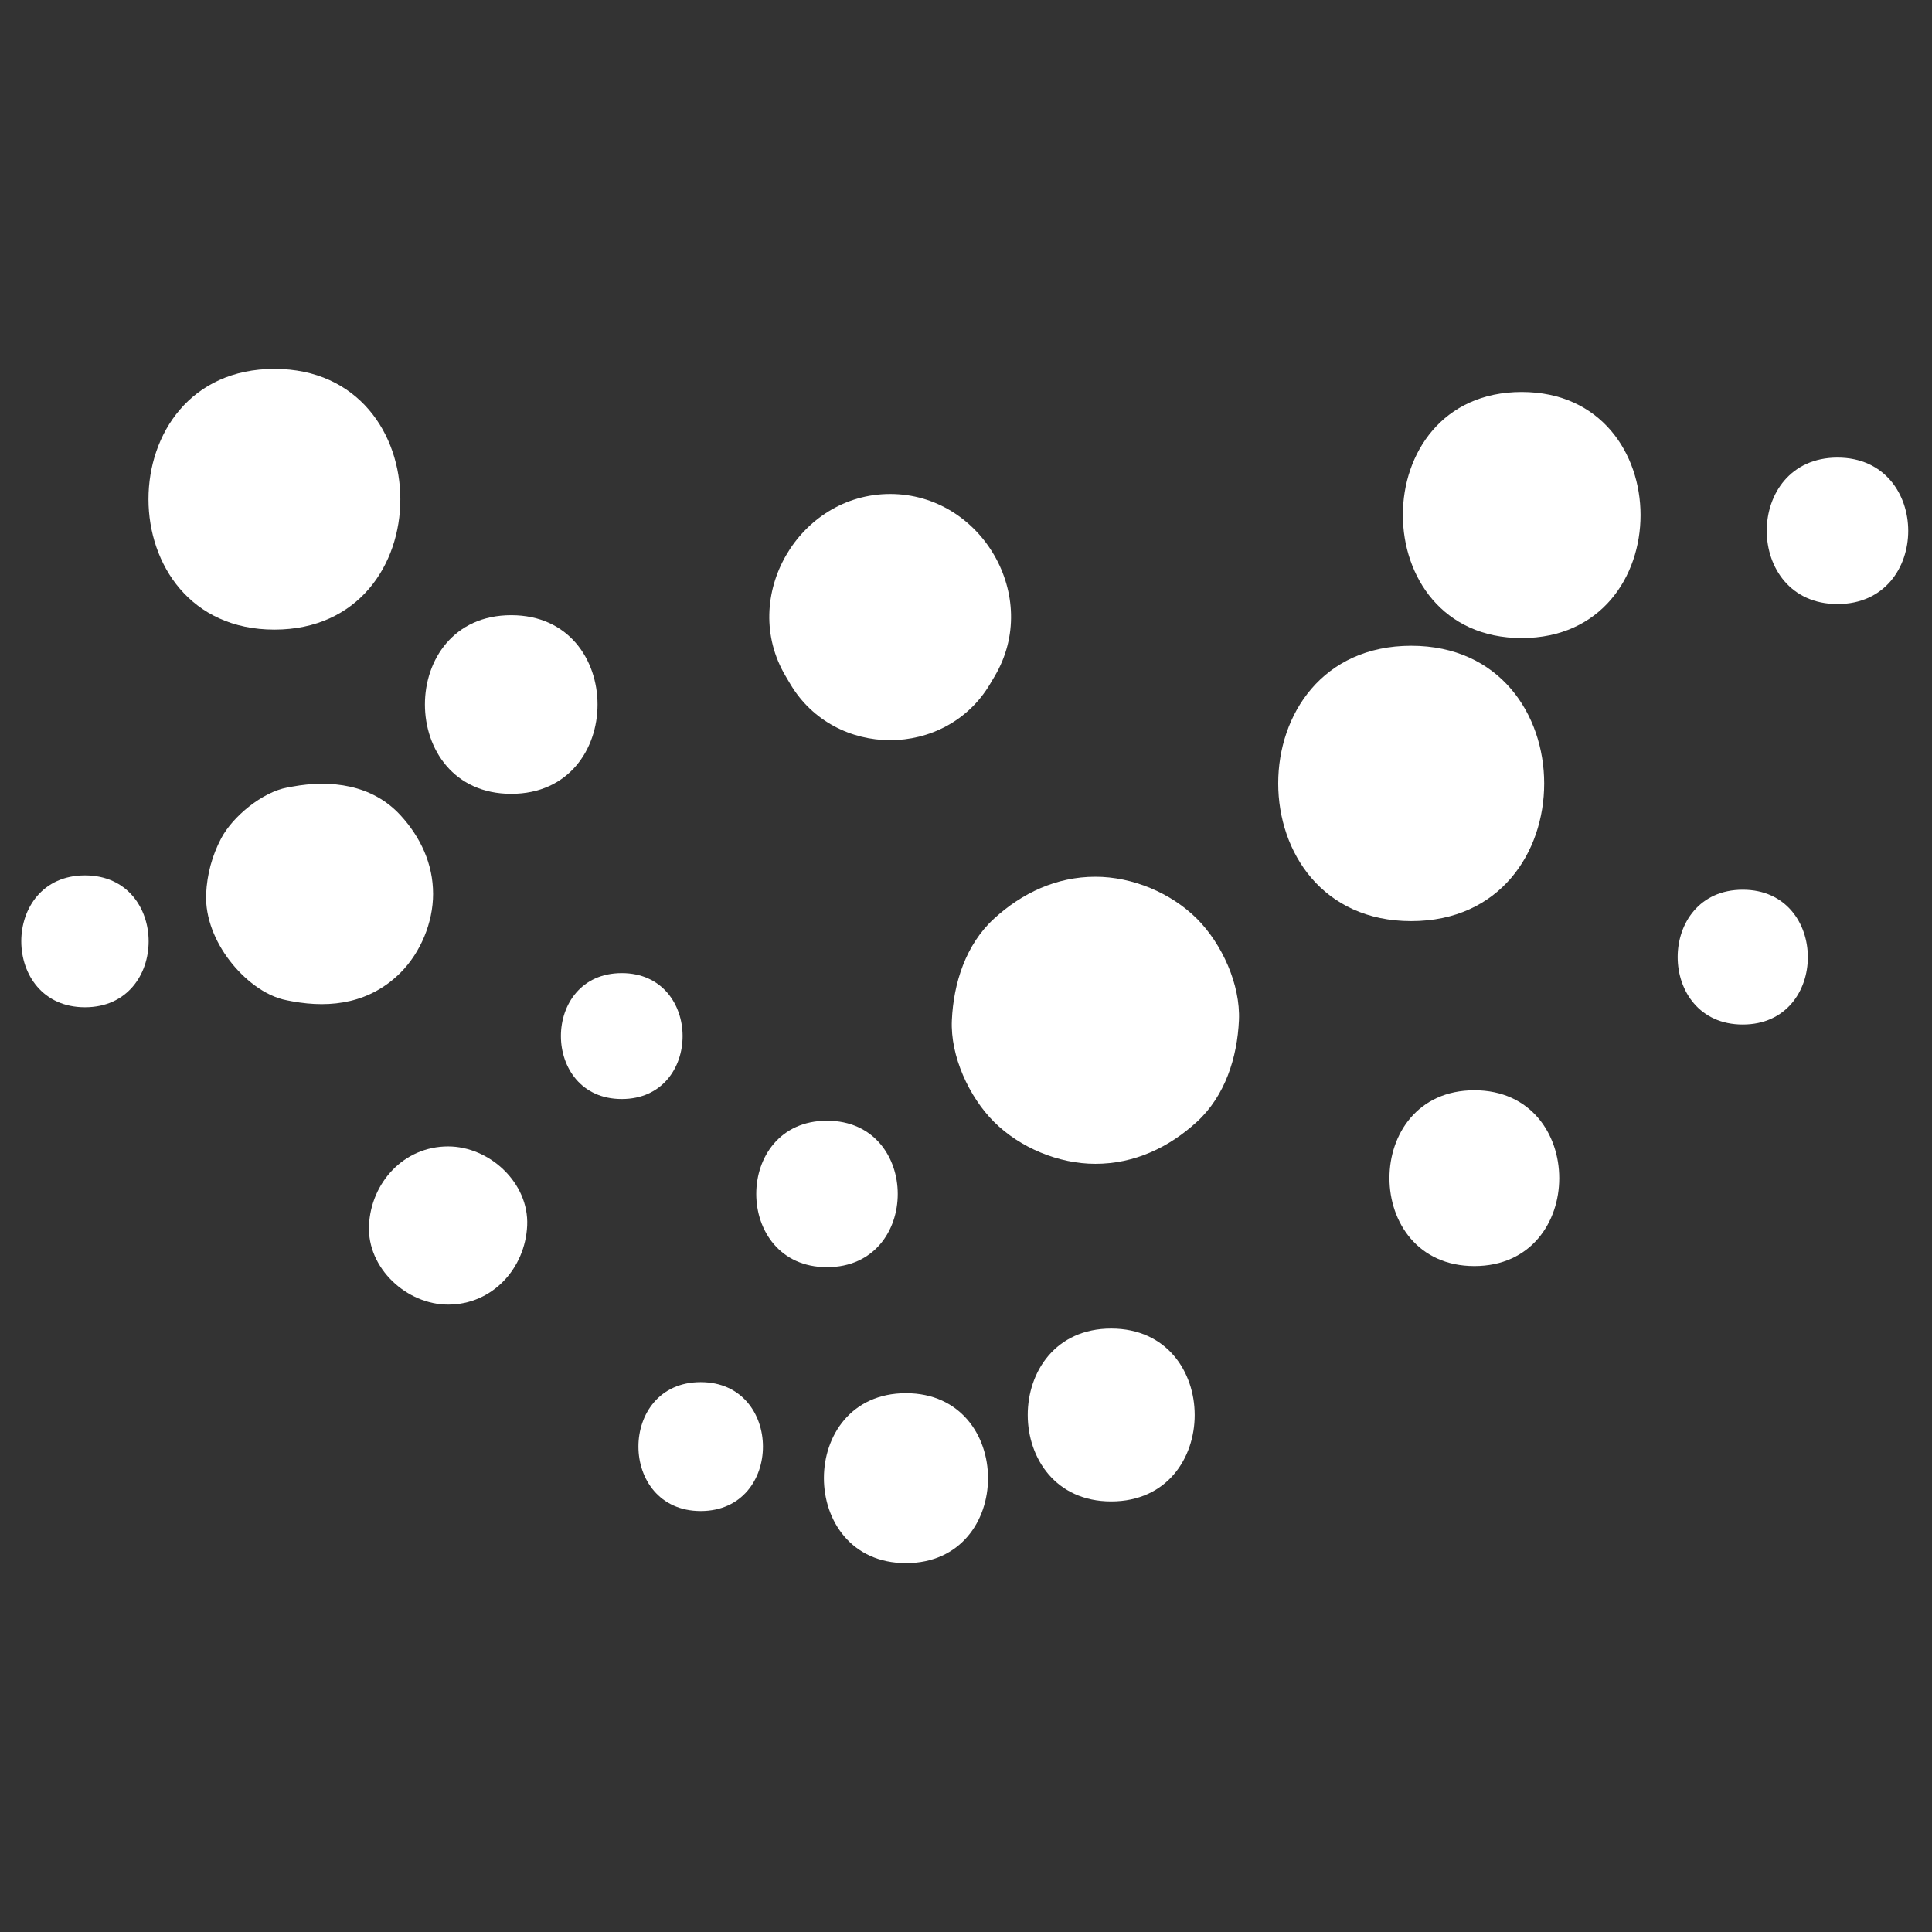
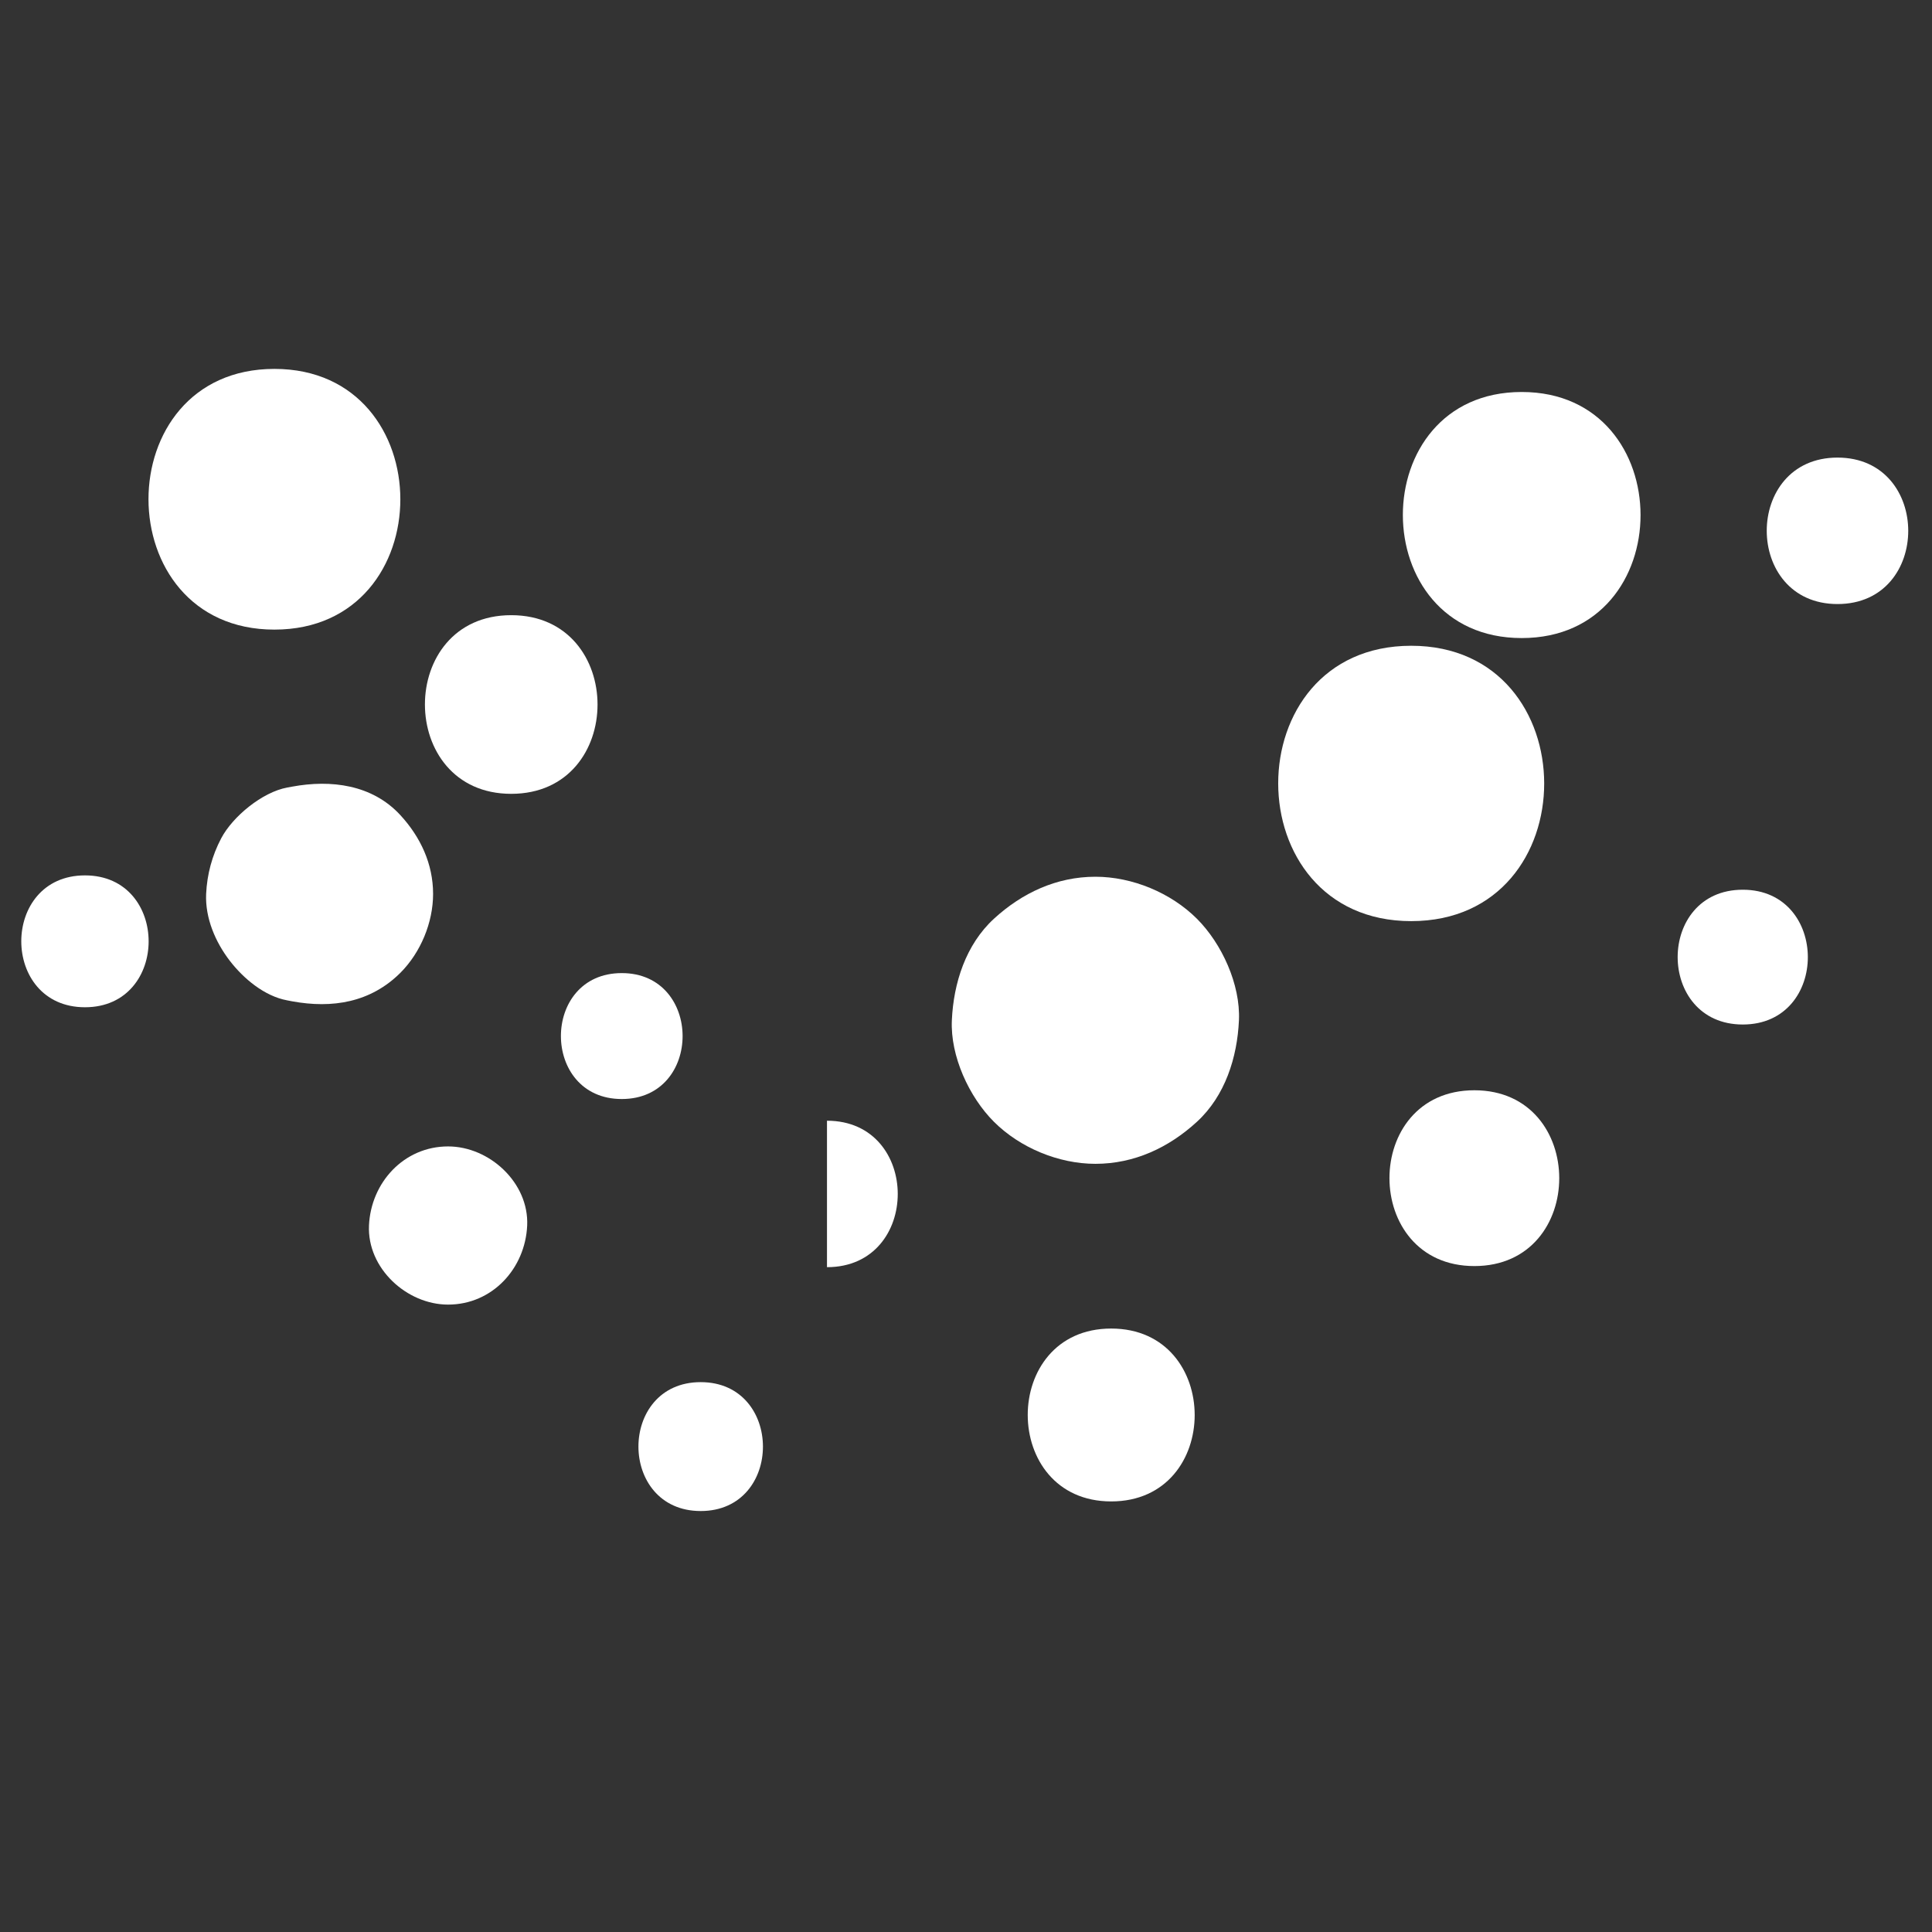
<svg xmlns="http://www.w3.org/2000/svg" width="200" zoomAndPan="magnify" viewBox="0 0 150 150" height="200" preserveAspectRatio="xMidYMid meet" version="1.0">
  <rect x="0" y="0" width="150" height="150" fill="#333333" stroke="none" />
  <defs>
    <clipPath id="56b1138f30">
      <path d="M 11 28.355 L 32 28.355 L 32 49 L 11 49 Z M 11 28.355 " clip-rule="nonzero" />
    </clipPath>
    <clipPath id="67a4c855c1">
-       <path d="M 63 108 L 77 108 L 77 121.355 L 63 121.355 Z M 63 108 " clip-rule="nonzero" />
-     </clipPath>
+       </clipPath>
  </defs>
  <path fill="#ffffff" d="M 118.145 30.434 C 130.438 30.434 130.457 49.539 118.145 49.539 C 105.852 49.539 105.832 30.434 118.145 30.434 " fill-opacity="1" fill-rule="nonzero" />
  <path fill="#ffffff" d="M 109.566 50.137 C 123.32 50.137 123.344 71.516 109.566 71.516 C 95.809 71.516 95.785 50.137 109.566 50.137 " fill-opacity="1" fill-rule="nonzero" />
  <path fill="#ffffff" d="M 77.168 71.332 C 79.348 69.332 82.027 68.07 85.047 68.07 C 87.906 68.07 90.906 69.312 92.93 71.332 C 94.863 73.266 96.316 76.438 96.191 79.215 C 96.062 82.098 95.117 85.086 92.93 87.094 C 90.75 89.098 88.066 90.359 85.047 90.359 C 82.191 90.359 79.188 89.113 77.168 87.094 C 75.234 85.16 73.777 81.988 73.902 79.215 C 74.031 76.332 74.98 73.344 77.168 71.332 " fill-opacity="1" fill-rule="nonzero" />
-   <path fill="#ffffff" d="M 77.23 52.496 C 77.109 52.699 76.988 52.898 76.871 53.102 C 73.422 58.922 64.805 58.922 61.355 53.102 C 61.234 52.898 61.117 52.699 60.996 52.496 C 57.352 46.348 62.02 38.352 69.113 38.352 C 76.207 38.352 80.871 46.348 77.23 52.496 " fill-opacity="1" fill-rule="nonzero" />
  <g clip-path="url(#56b1138f30)">
    <path fill="#ffffff" d="M 21.305 28.641 C 34.332 28.641 34.352 48.883 21.305 48.883 C 8.281 48.883 8.258 28.641 21.305 28.641 " fill-opacity="1" fill-rule="nonzero" />
  </g>
  <path fill="#ffffff" d="M 39.691 47.762 C 48.621 47.762 48.633 61.633 39.691 61.633 C 30.766 61.633 30.75 47.762 39.691 47.762 " fill-opacity="1" fill-rule="nonzero" />
  <path fill="#ffffff" d="M 48.273 75.551 C 54.566 75.551 54.578 85.328 48.273 85.328 C 41.98 85.328 41.969 75.551 48.273 75.551 " fill-opacity="1" fill-rule="nonzero" />
-   <path fill="#ffffff" d="M 64.207 87.012 C 71.527 87.012 71.539 98.383 64.207 98.383 C 56.891 98.383 56.879 87.012 64.207 87.012 " fill-opacity="1" fill-rule="nonzero" />
+   <path fill="#ffffff" d="M 64.207 87.012 C 71.527 87.012 71.539 98.383 64.207 98.383 " fill-opacity="1" fill-rule="nonzero" />
  <path fill="#ffffff" d="M 86.273 103.148 C 94.91 103.148 94.922 116.57 86.273 116.57 C 77.641 116.57 77.625 103.148 86.273 103.148 " fill-opacity="1" fill-rule="nonzero" />
  <path fill="#ffffff" d="M 114.469 84.648 C 123.25 84.648 123.262 98.297 114.469 98.297 C 105.688 98.297 105.672 84.648 114.469 84.648 " fill-opacity="1" fill-rule="nonzero" />
  <path fill="#ffffff" d="M 135.309 69.078 C 142.039 69.078 142.051 79.543 135.309 79.543 C 128.574 79.543 128.562 69.078 135.309 69.078 " fill-opacity="1" fill-rule="nonzero" />
  <path fill="#ffffff" d="M 142.664 35.527 C 149.98 35.527 149.992 46.898 142.664 46.898 C 135.344 46.898 135.332 35.527 142.664 35.527 " fill-opacity="1" fill-rule="nonzero" />
  <path fill="#ffffff" d="M 6.598 67.965 C 13.184 67.965 13.191 78.203 6.598 78.203 C 0.008 78.203 0 67.965 6.598 67.965 " fill-opacity="1" fill-rule="nonzero" />
  <path fill="#ffffff" d="M 22.297 61.145 C 22.426 61.121 22.555 61.098 22.684 61.074 C 25.688 60.52 28.902 60.906 31.094 63.297 C 32.645 64.988 33.625 67.066 33.625 69.406 C 33.625 71.625 32.66 73.949 31.094 75.52 C 28.77 77.84 25.793 78.312 22.684 77.742 C 22.555 77.719 22.426 77.691 22.297 77.668 C 20.52 77.34 18.898 75.965 17.844 74.598 C 16.73 73.152 15.922 71.285 16.004 69.406 C 16.074 67.887 16.465 66.43 17.176 65.082 C 18.074 63.383 20.371 61.5 22.297 61.145 " fill-opacity="1" fill-rule="nonzero" />
  <path fill="#ffffff" d="M 34.789 89.008 C 38 89.008 41.078 91.832 40.93 95.148 C 40.781 98.477 38.23 101.289 34.789 101.289 C 31.578 101.289 28.5 98.465 28.648 95.148 C 28.797 91.824 31.348 89.008 34.789 89.008 " fill-opacity="1" fill-rule="nonzero" />
  <path fill="#ffffff" d="M 54.402 107.309 C 60.84 107.309 60.852 117.316 54.402 117.316 C 47.961 117.316 47.953 107.309 54.402 107.309 " fill-opacity="1" fill-rule="nonzero" />
  <g clip-path="url(#67a4c855c1)">
    <path fill="#ffffff" d="M 70.34 108.168 C 78.828 108.168 78.84 121.359 70.34 121.359 C 61.852 121.359 61.836 108.168 70.34 108.168 " fill-opacity="1" fill-rule="nonzero" />
  </g>
</svg>